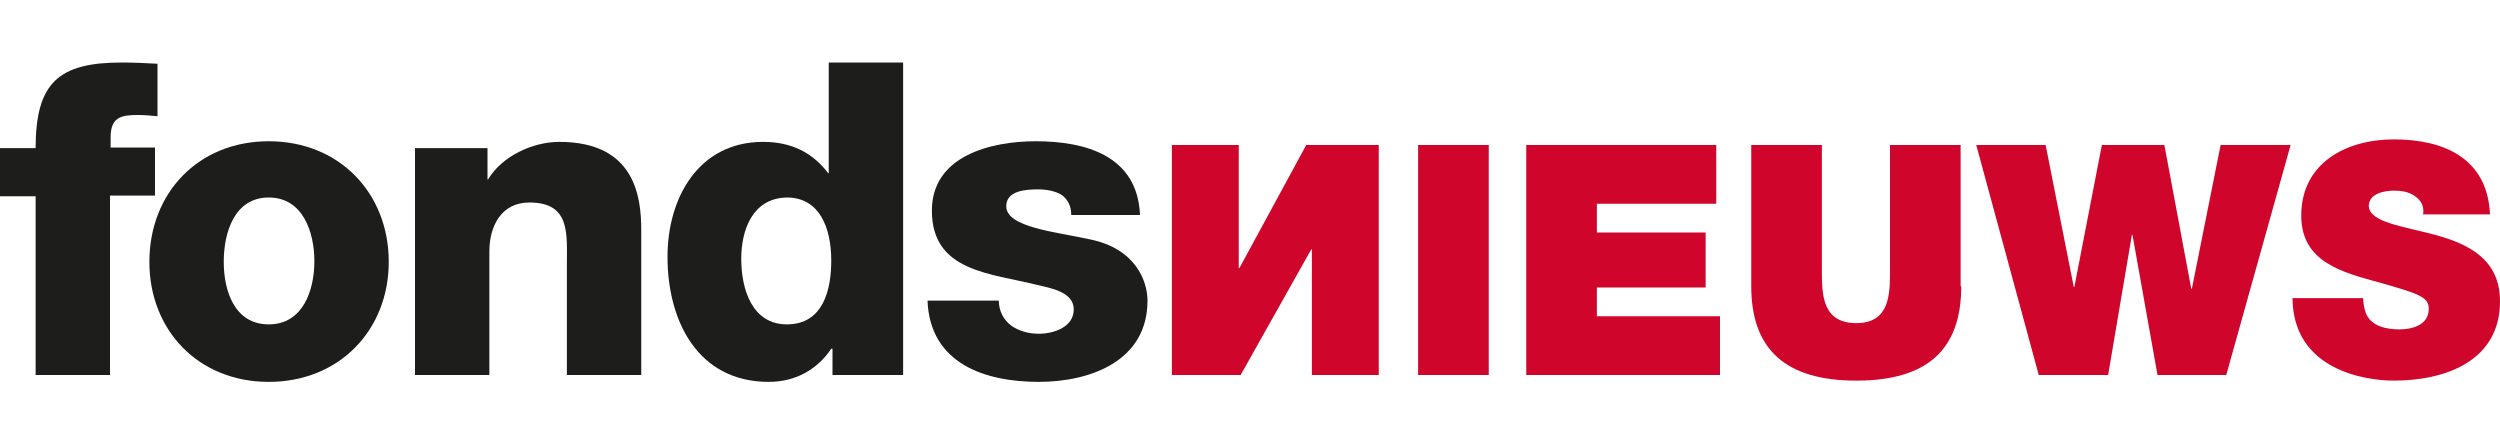
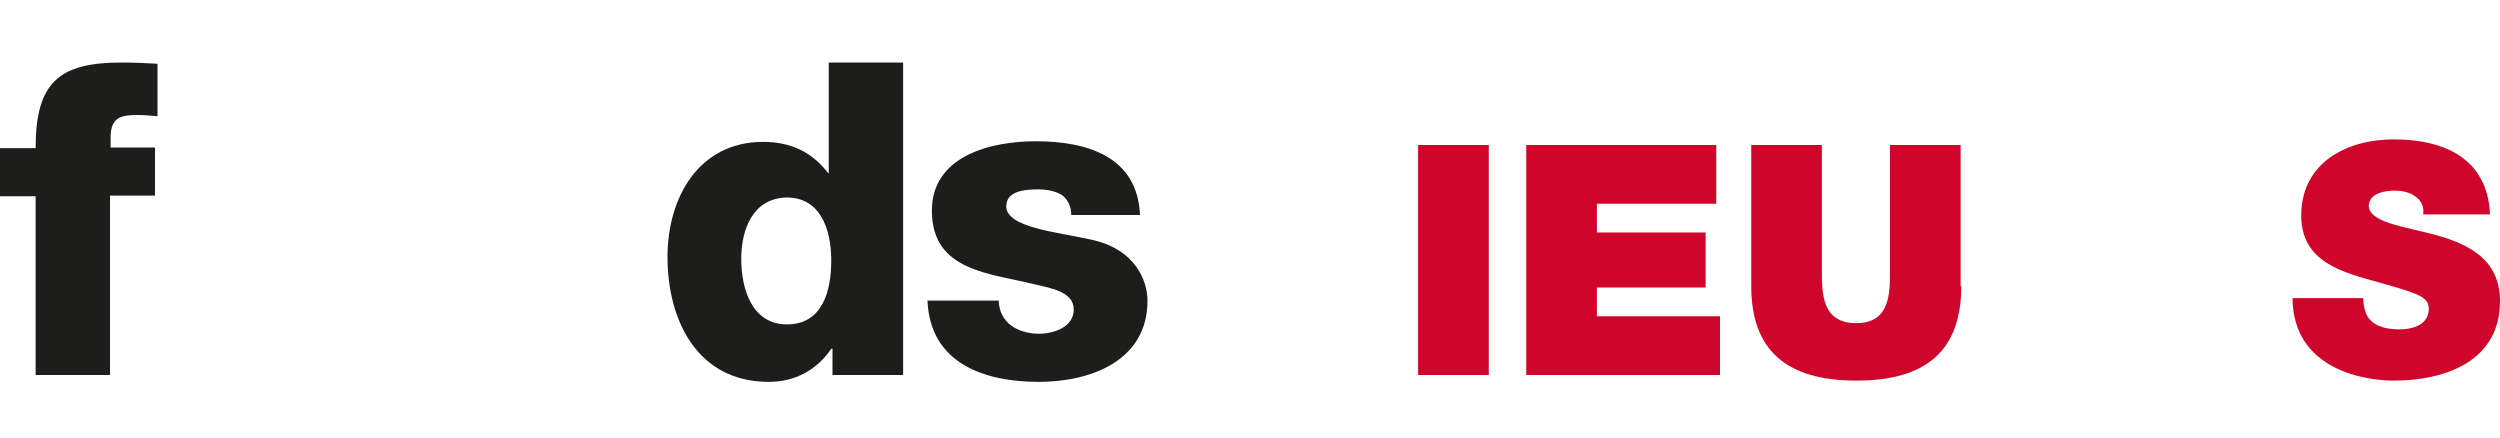
<svg xmlns="http://www.w3.org/2000/svg" version="1.1" id="Layer_1" x="0px" y="0px" viewBox="0 0 40 7" style="enable-background:new 0 0 40 7;" xml:space="preserve">
  <style type="text/css">
	.st0{fill:#1D1D1C;}
	.st1{fill:#D0052B;}
</style>
  <g>
    <path class="st0" d="M0.57,3.14H0V2.37h0.57C0.57,1.32,0.94,1,1.95,1c0.19,0,0.39,0.01,0.57,0.02v0.84   C2.42,1.85,2.31,1.84,2.21,1.84c-0.27,0-0.44,0.03-0.44,0.36v0.16h0.71v0.77H1.76V6H0.57V3.14z" />
-     <path class="st0" d="M4.3,2.26c1.13,0,1.92,0.83,1.92,1.93c0,1.09-0.79,1.92-1.92,1.92c-1.13,0-1.91-0.83-1.91-1.92   C2.39,3.09,3.17,2.26,4.3,2.26z M4.3,5.19c0.55,0,0.73-0.55,0.73-1.01c0-0.46-0.18-1.02-0.73-1.02S3.58,3.72,3.58,4.19   C3.58,4.65,3.75,5.19,4.3,5.19z" />
-     <path class="st0" d="M6.64,2.37h1.16v0.5h0.01c0.22-0.37,0.71-0.6,1.14-0.6c1.21,0,1.31,0.88,1.31,1.41V6H9.07V4.24   c0-0.5,0.06-1-0.6-1c-0.45,0-0.64,0.38-0.64,0.78V6H6.64V2.37z" />
    <path class="st0" d="M14.45,6h-1.13V5.58H13.3c-0.23,0.34-0.58,0.53-1,0.53c-1.14,0-1.62-0.98-1.62-2c0-0.95,0.5-1.84,1.53-1.84   c0.45,0,0.79,0.17,1.04,0.5h0.01V1h1.19V6z M11.86,4.14c0,0.5,0.18,1.05,0.73,1.05c0.58,0,0.71-0.55,0.71-1.02   c0-0.53-0.19-1.01-0.71-1.01C12.04,3.17,11.86,3.68,11.86,4.14z" />
    <path class="st0" d="M15.98,4.8c0,0.18,0.08,0.32,0.2,0.41c0.11,0.08,0.27,0.13,0.44,0.13c0.23,0,0.56-0.1,0.56-0.39   c0-0.28-0.37-0.34-0.58-0.39c-0.75-0.19-1.69-0.21-1.69-1.19c0-0.88,0.95-1.11,1.66-1.11c0.8,0,1.63,0.23,1.67,1.18h-1.1   c0-0.15-0.06-0.25-0.15-0.32c-0.1-0.06-0.23-0.09-0.38-0.09c-0.2,0-0.51,0.02-0.51,0.27c0,0.34,0.8,0.41,1.34,0.53   c0.74,0.15,0.92,0.68,0.92,0.98c0,0.97-0.92,1.3-1.74,1.3c-0.86,0-1.74-0.29-1.78-1.3H15.98z" />
-     <path class="st1" d="M22.06,6h-1.07V3.99h-0.01L19.85,6h-1.1V2.32h1.07v1.97h0.01l1.07-1.97h1.16V6z" />
    <path class="st1" d="M22.69,2.32h1.13V6h-1.13V2.32z" />
    <path class="st1" d="M24.41,2.32h3.05v0.94h-1.91v0.46h1.74V4.6h-1.74v0.46h1.97V6h-3.1V2.32z" />
    <path class="st1" d="M31.38,4.58c0,1.02-0.55,1.51-1.68,1.51c-1.12,0-1.68-0.49-1.68-1.51V2.32h1.13v2c0,0.38,0,0.85,0.55,0.85   c0.54,0,0.54-0.47,0.54-0.85v-2h1.13V4.58z" />
-     <path class="st1" d="M35.62,6h-1.1l-0.4-2.24h-0.01L33.73,6h-1.11l-1-3.68h1.11l0.45,2.27h0.01l0.44-2.27h1l0.43,2.3h0.01l0.46-2.3   h1.12L35.62,6z" />
    <path class="st1" d="M37.81,4.76c0,0.09,0.02,0.18,0.04,0.24c0.08,0.22,0.33,0.27,0.54,0.27c0.19,0,0.47-0.06,0.47-0.33   c0-0.19-0.16-0.24-0.79-0.42c-0.58-0.16-1.25-0.32-1.25-1.07c0-0.85,0.73-1.22,1.48-1.22c0.8,0,1.5,0.3,1.54,1.2h-1.07   c0.02-0.14-0.04-0.23-0.13-0.29c-0.09-0.07-0.22-0.09-0.33-0.09c-0.15,0-0.41,0.04-0.41,0.25c0.02,0.26,0.55,0.32,1.07,0.46   C39.48,3.9,40,4.14,40,4.82c0,0.96-0.88,1.27-1.7,1.27c-0.42,0-1.61-0.15-1.62-1.32H37.81z" />
  </g>
</svg>